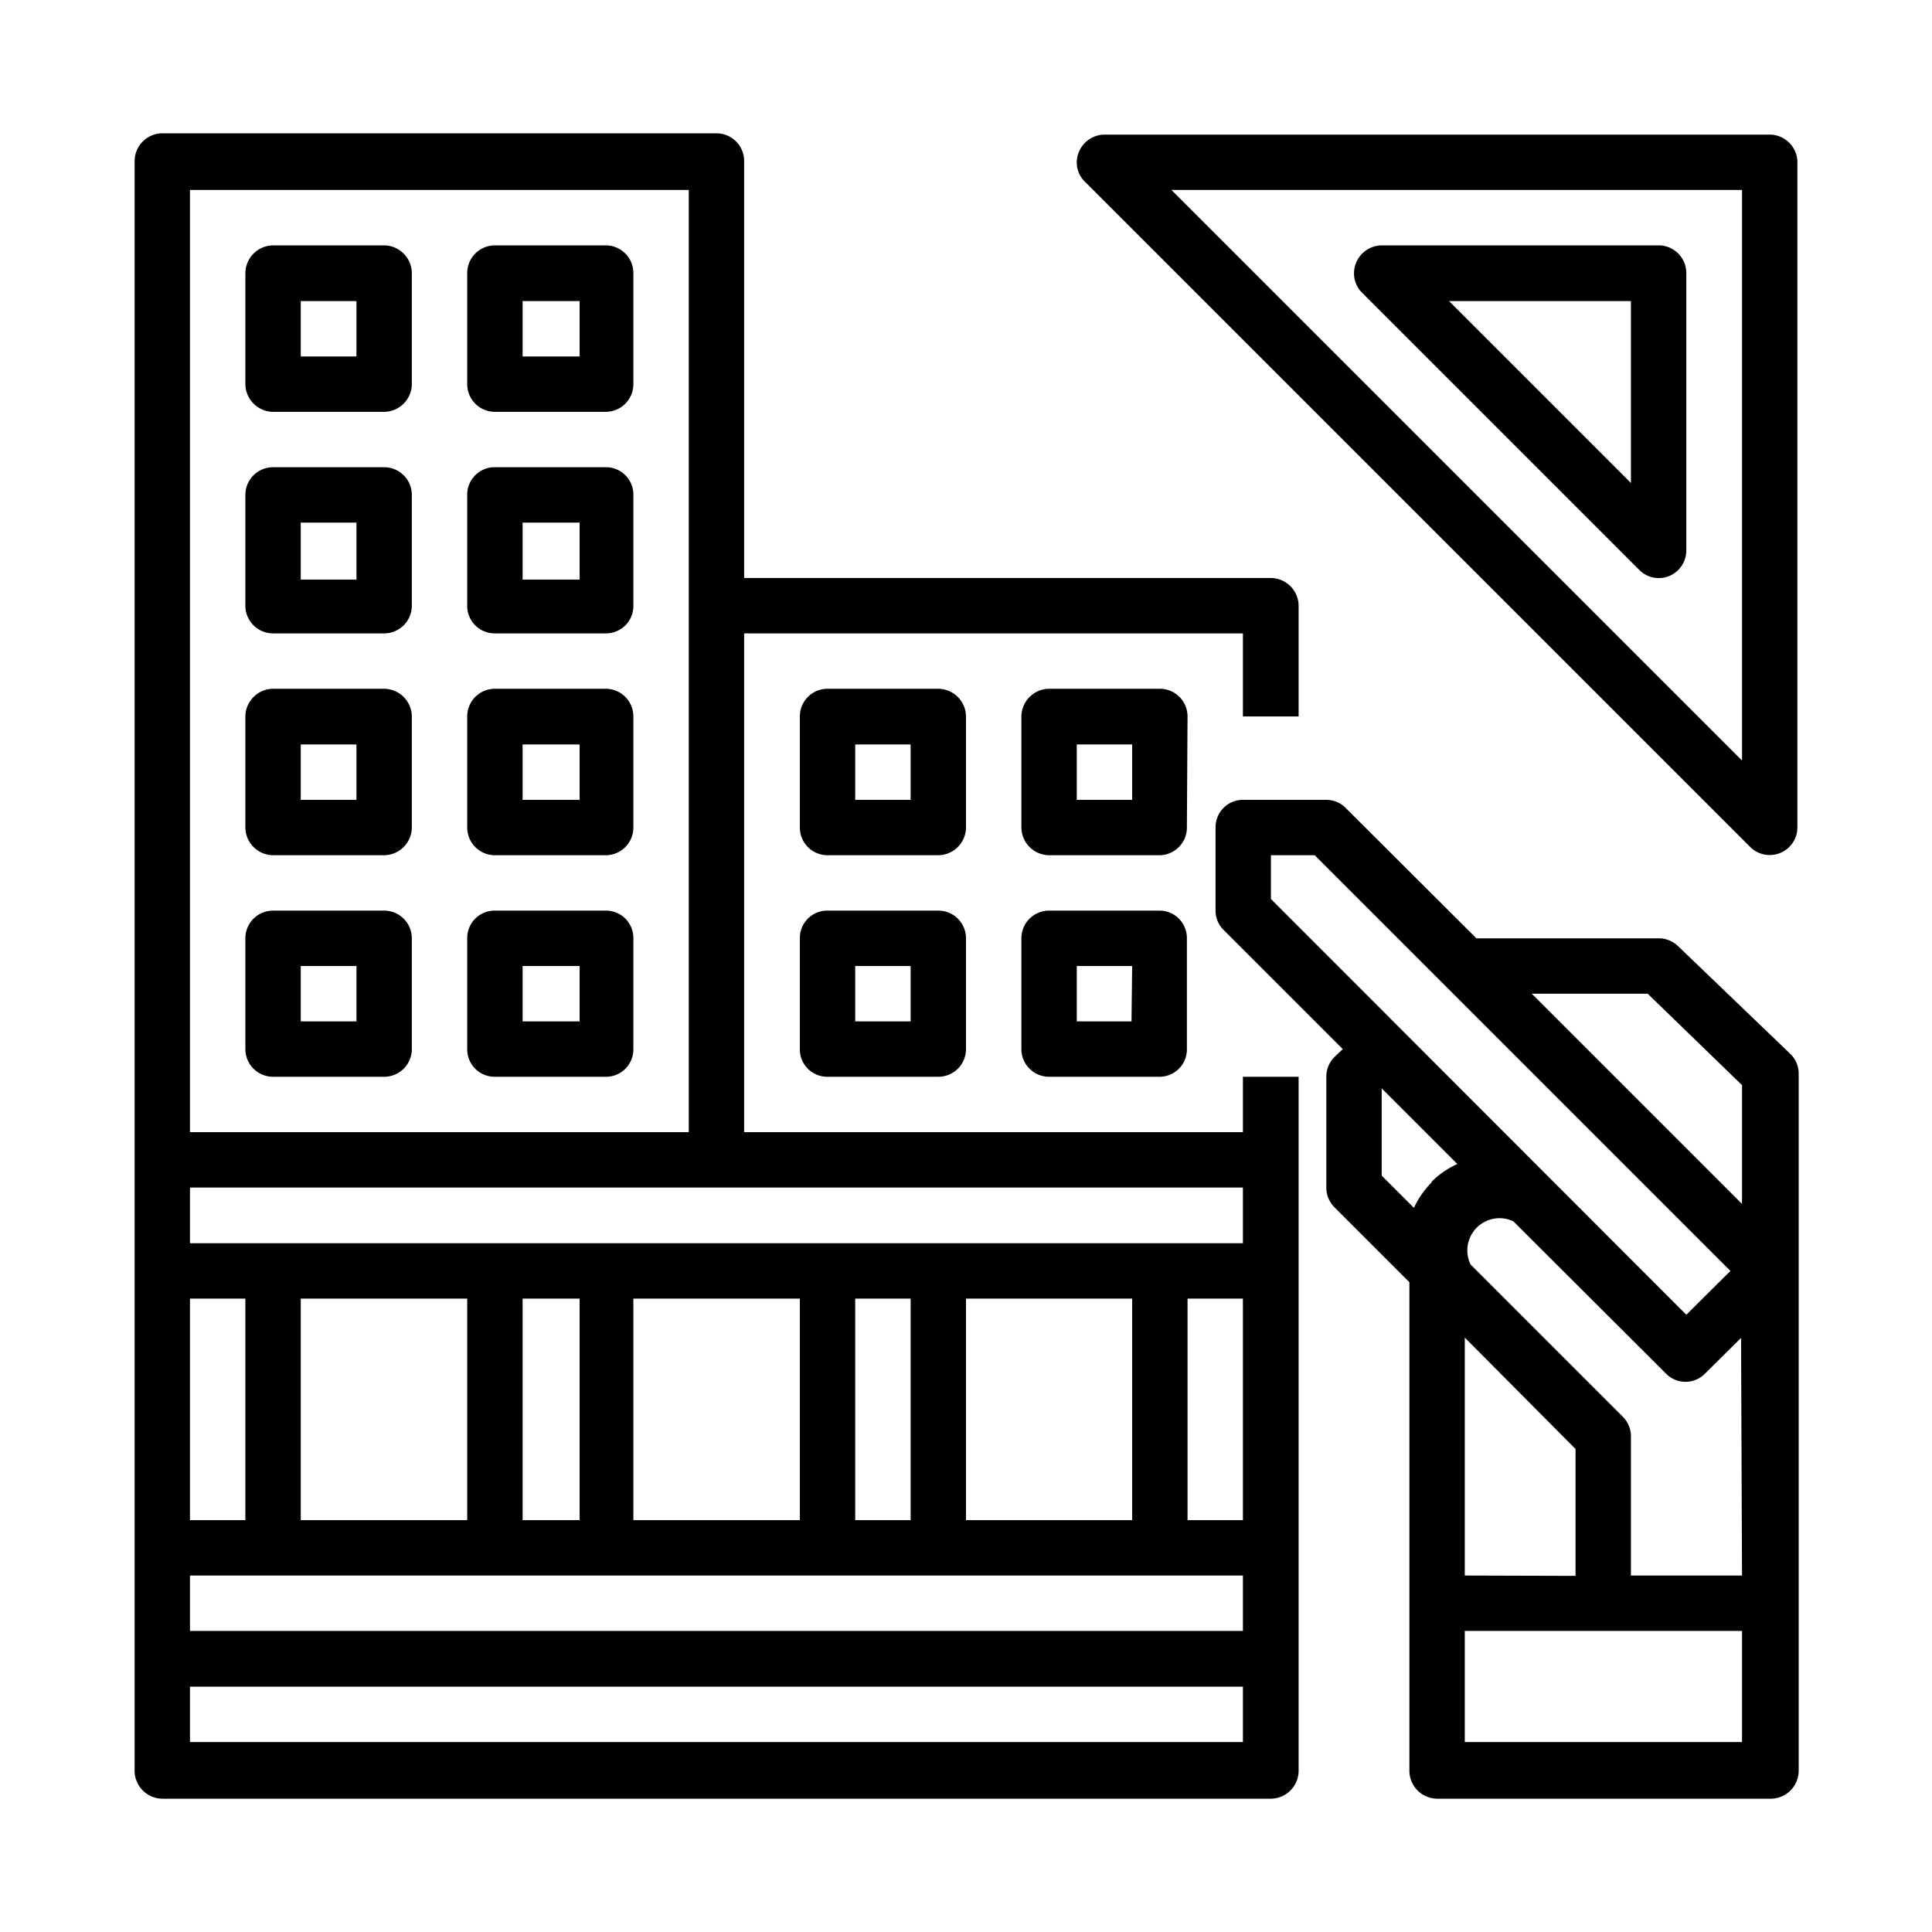
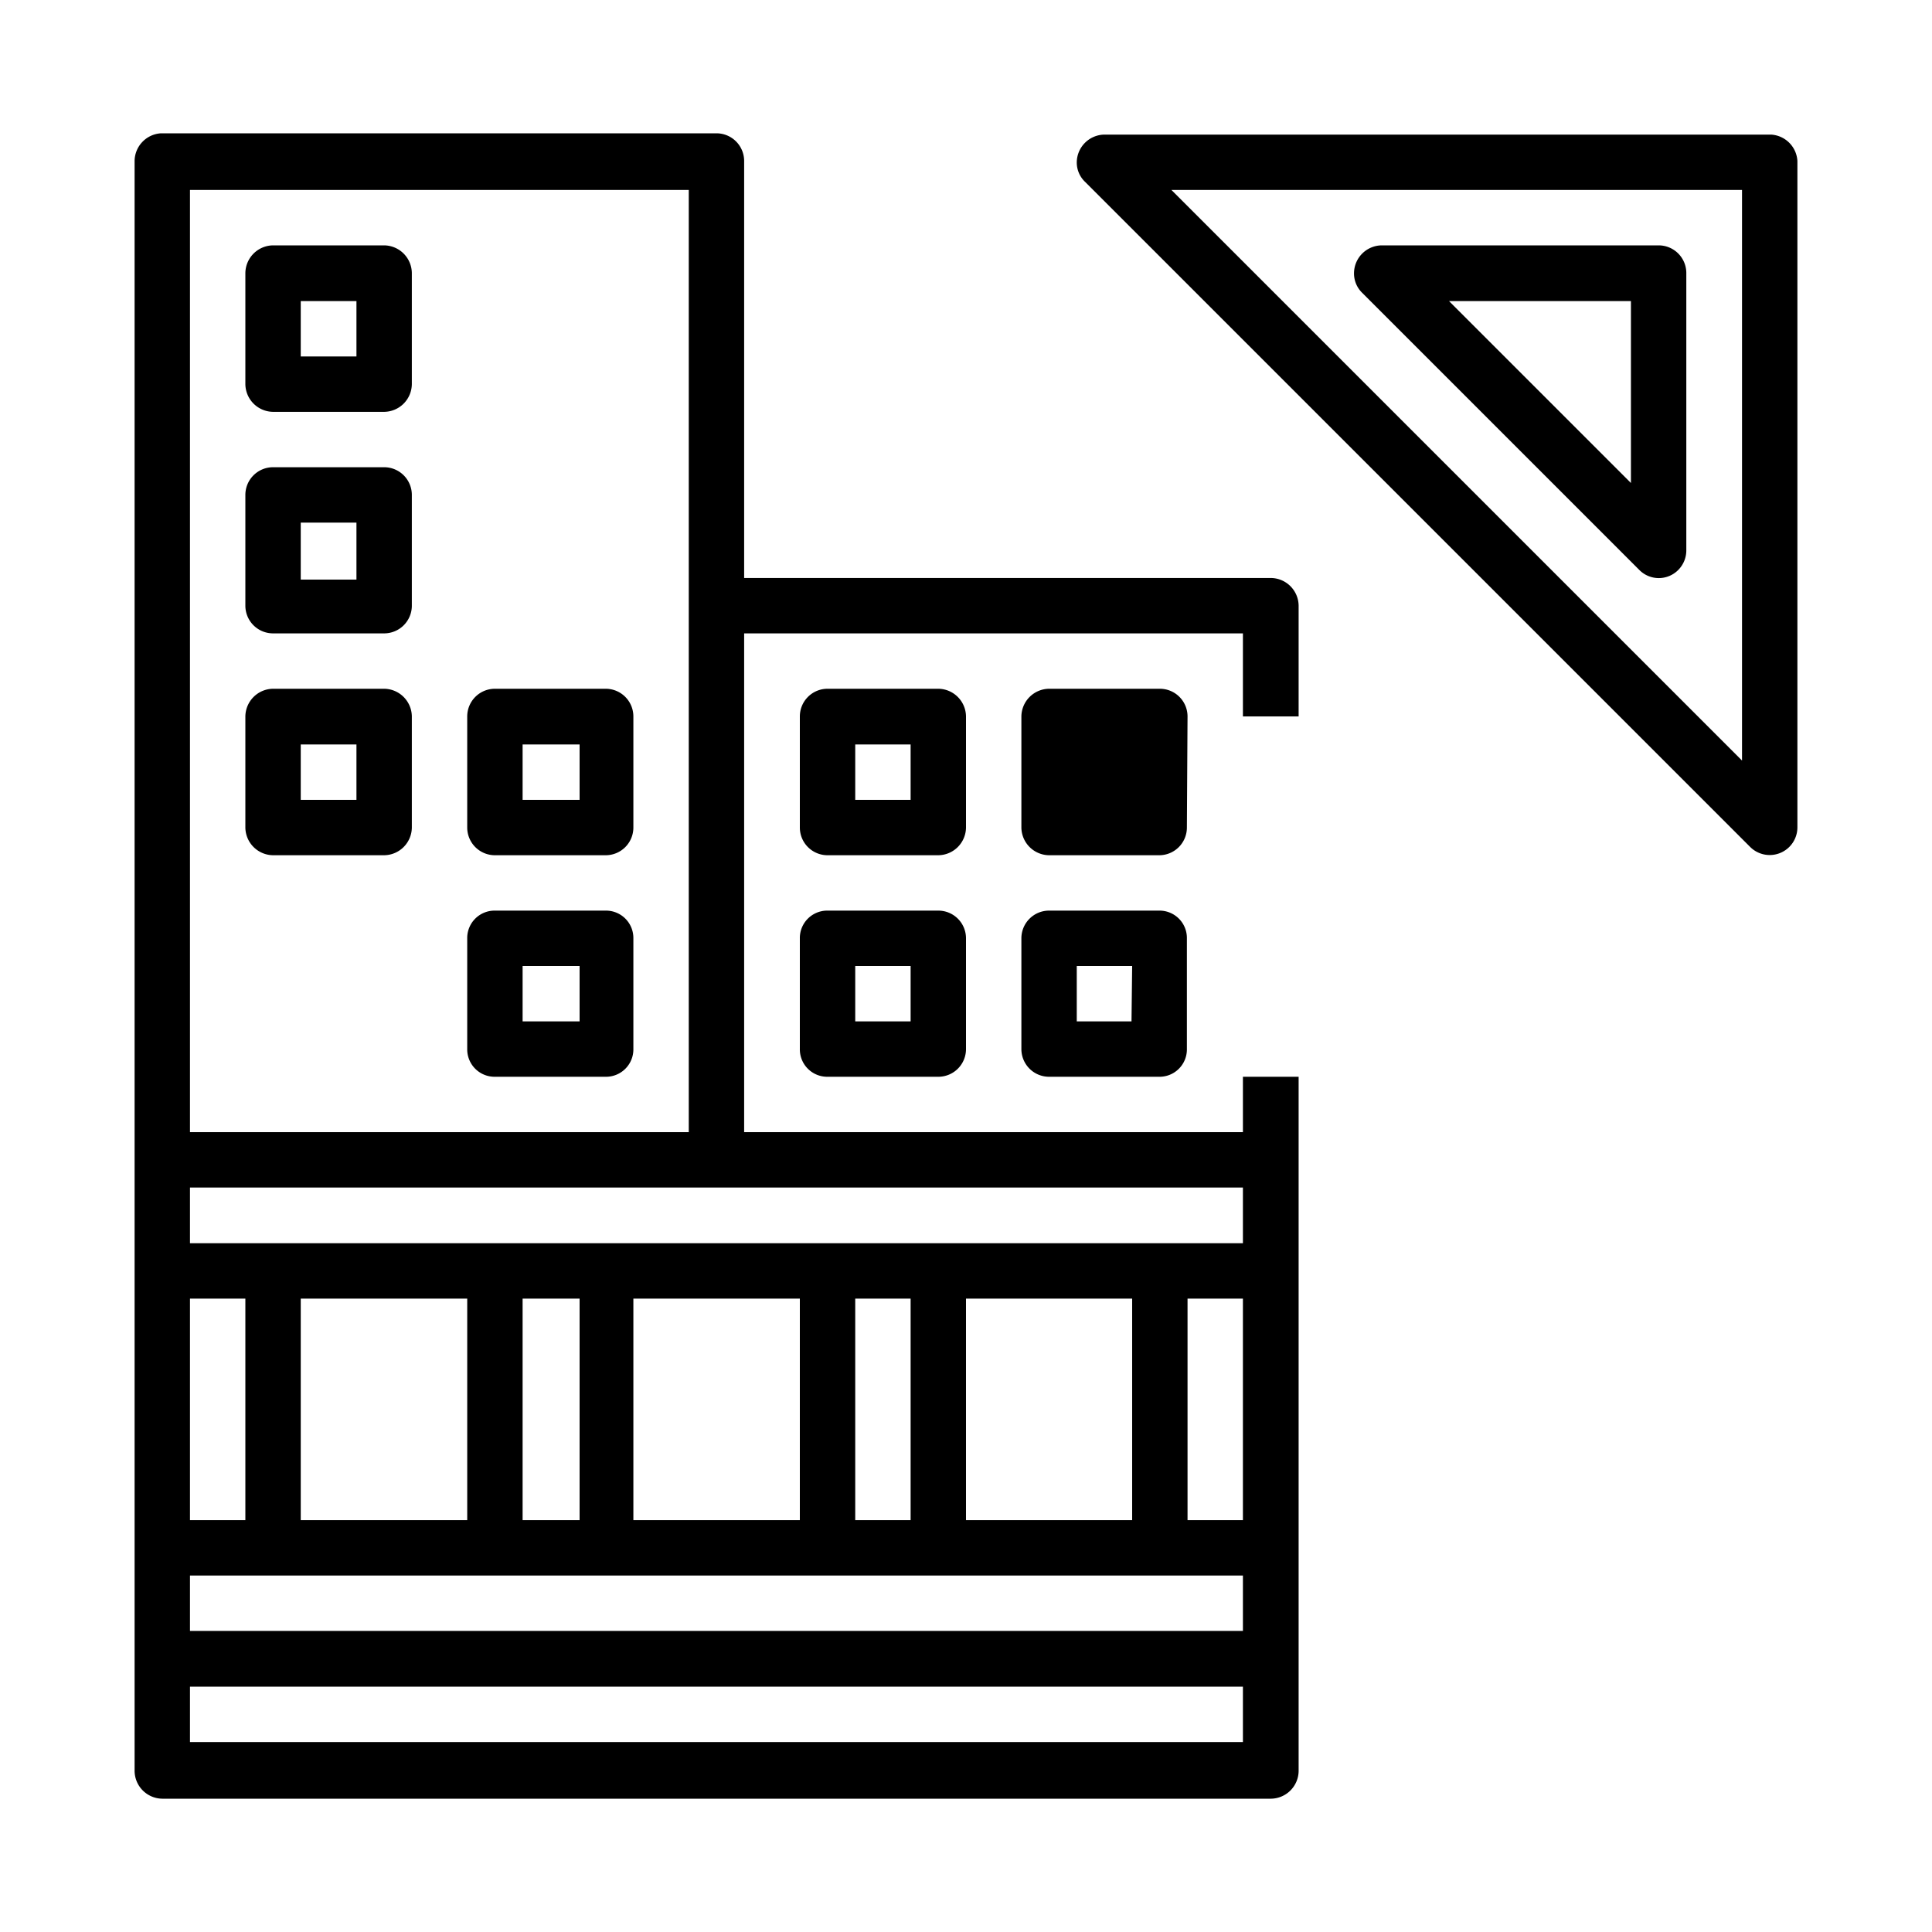
<svg xmlns="http://www.w3.org/2000/svg" id="レイヤー_1" data-name="レイヤー 1" viewBox="0 0 60 60">
  <g id="building">
-     <path id="パス_137" data-name="パス 137" d="M52.11,29.38a.87.87,0,0,0-.6-.24H45.85l-4.06-4.05a.84.84,0,0,0-.6-.25H38.61a.85.85,0,0,0-.86.86h0v2.58a.84.84,0,0,0,.25.6l3.7,3.7-.26.25a.86.86,0,0,0-.25.61v3.44a.86.86,0,0,0,.25.61l2.33,2.33V55a.87.87,0,0,0,.86.86H55a.87.87,0,0,0,.86-.86h0V33.34a.85.85,0,0,0-.27-.62ZM39.47,27.92V26.56h1.36L53.74,39.47l-1.37,1.36Zm5,8.79a2.81,2.81,0,0,0-.56.8l-1-1V33.8l2.35,2.35A2.67,2.67,0,0,0,44.45,36.71ZM54.1,54.1H45.49V50.65H54.1Zm-8.61-5.17V41.54L48.93,45v3.94Zm8.61,0H50.65v-4.3A.86.86,0,0,0,50.4,44l-4.73-4.73A1,1,0,0,1,47,37.93l4.74,4.73a.85.85,0,0,0,1.21,0l1.12-1.11Zm0-11.54-6.53-6.53h3.6L54.1,33.7Z" />
    <path id="パス_138" data-name="パス 138" d="M11.93,7.62H8.48a.87.87,0,0,0-.86.87v3.44a.87.87,0,0,0,.86.86h3.45a.87.87,0,0,0,.86-.86V8.49A.87.87,0,0,0,11.93,7.62Zm-.86,3.45H9.34V9.35h1.73Z" />
-     <path id="パス_139" data-name="パス 139" d="M18.81,7.62H15.37a.86.86,0,0,0-.86.87v3.44a.86.86,0,0,0,.86.86h3.44a.86.86,0,0,0,.86-.86V8.49A.86.86,0,0,0,18.81,7.62ZM18,11.07H16.23V9.35H18Z" />
    <path id="パス_140" data-name="パス 140" d="M11.93,14.51H8.48a.86.86,0,0,0-.86.86v3.44a.86.86,0,0,0,.86.86h3.45a.86.86,0,0,0,.86-.86V15.37A.86.86,0,0,0,11.93,14.51ZM11.07,18H9.34V16.23h1.73Z" />
-     <path id="パス_141" data-name="パス 141" d="M18.81,14.51H15.37a.85.85,0,0,0-.86.86v3.44a.85.85,0,0,0,.86.86h3.44a.85.85,0,0,0,.86-.86V15.37A.85.85,0,0,0,18.81,14.51ZM18,18H16.23V16.23H18Z" />
    <path id="パス_142" data-name="パス 142" d="M11.93,21.39H8.48a.87.87,0,0,0-.86.86V25.7a.87.87,0,0,0,.86.86h3.45a.87.87,0,0,0,.86-.86V22.25A.87.87,0,0,0,11.93,21.39Zm-.86,3.45H9.34V23.12h1.73Z" />
    <path id="パス_143" data-name="パス 143" d="M18.81,21.39H15.37a.86.86,0,0,0-.86.86V25.7a.86.86,0,0,0,.86.86h3.44a.86.86,0,0,0,.86-.86V22.25A.86.86,0,0,0,18.81,21.39ZM18,24.84H16.23V23.12H18Z" />
-     <path id="パス_144" data-name="パス 144" d="M11.93,28.28H8.48a.86.86,0,0,0-.86.86v3.44a.86.86,0,0,0,.86.86h3.45a.86.86,0,0,0,.86-.86V29.14A.86.86,0,0,0,11.93,28.28Zm-.86,3.44H9.34V30h1.73Z" />
    <path id="パス_145" data-name="パス 145" d="M18.81,28.28H15.37a.85.85,0,0,0-.86.86v3.44a.85.85,0,0,0,.86.86h3.44a.85.85,0,0,0,.86-.86V29.14A.85.85,0,0,0,18.81,28.28ZM18,31.72H16.23V30H18Z" />
    <path id="パス_146" data-name="パス 146" d="M38.6,35.16H23.11V19.67H38.6v2.58h1.73V18.81a.87.87,0,0,0-.86-.86H23.11V5a.86.86,0,0,0-.86-.86H5A.87.87,0,0,0,4.18,5h0V55a.87.87,0,0,0,.86.86H39.47a.87.87,0,0,0,.86-.86V33.44H38.6ZM5.9,5.9H21.39V35.16H5.9Zm0,34.43H7.62v6.88H5.9ZM38.6,54.1H5.9V52.38H38.6Zm0-3.45H5.9V48.93H38.6ZM9.34,47.21V40.33h5.17v6.88Zm6.89,0V40.33H18v6.88Zm3.44,0V40.33h5.17v6.88Zm6.89,0V40.33h1.72v6.88Zm3.44,0V40.33h5.16v6.88Zm8.6,0H36.88V40.33H38.6Zm0-8.6H5.9V36.88H38.6Z" />
    <path id="パス_147" data-name="パス 147" d="M30,22.25a.87.87,0,0,0-.86-.86H25.7a.86.86,0,0,0-.86.86V25.7a.86.86,0,0,0,.86.86h3.44A.87.87,0,0,0,30,25.7Zm-1.72,2.59H26.56V23.12h1.72Z" />
-     <path id="パス_148" data-name="パス 148" d="M36.88,22.25a.86.86,0,0,0-.86-.86H32.58a.87.87,0,0,0-.86.86h0V25.7a.87.87,0,0,0,.86.86H36a.86.86,0,0,0,.86-.86h0Zm-1.72,2.59H33.44V23.12h1.72Z" />
+     <path id="パス_148" data-name="パス 148" d="M36.88,22.25a.86.86,0,0,0-.86-.86H32.58a.87.87,0,0,0-.86.86h0V25.7a.87.87,0,0,0,.86.86H36a.86.86,0,0,0,.86-.86h0Zm-1.72,2.59H33.44h1.72Z" />
    <path id="パス_149" data-name="パス 149" d="M29.14,28.28H25.7a.85.85,0,0,0-.86.86v3.44a.85.85,0,0,0,.86.86h3.44a.86.86,0,0,0,.86-.86V29.14A.86.86,0,0,0,29.14,28.28Zm-.86,3.44H26.56V30h1.72Z" />
    <path id="パス_150" data-name="パス 150" d="M36,28.28H32.58a.86.86,0,0,0-.86.86h0v3.44a.86.86,0,0,0,.86.86H36a.85.85,0,0,0,.86-.86h0V29.14a.85.85,0,0,0-.86-.86Zm-.86,3.44H33.44V30h1.72Z" />
    <path id="パス_151" data-name="パス 151" d="M55,4.18H34.3a.87.87,0,0,0-.86.87.83.83,0,0,0,.26.6L54.35,26.3a.86.86,0,0,0,1.47-.6V5A.87.87,0,0,0,55,4.18ZM54.1,23.62,36.38,5.9H54.1Z" />
    <path id="パス_152" data-name="パス 152" d="M42.3,9.09l8.61,8.61a.85.85,0,0,0,1.21,0,.86.86,0,0,0,.25-.61V8.49a.86.86,0,0,0-.86-.87h-8.6a.87.87,0,0,0-.86.87.84.84,0,0,0,.25.6Zm8.35.26V15L45,9.35Z" />
  </g>
</svg>